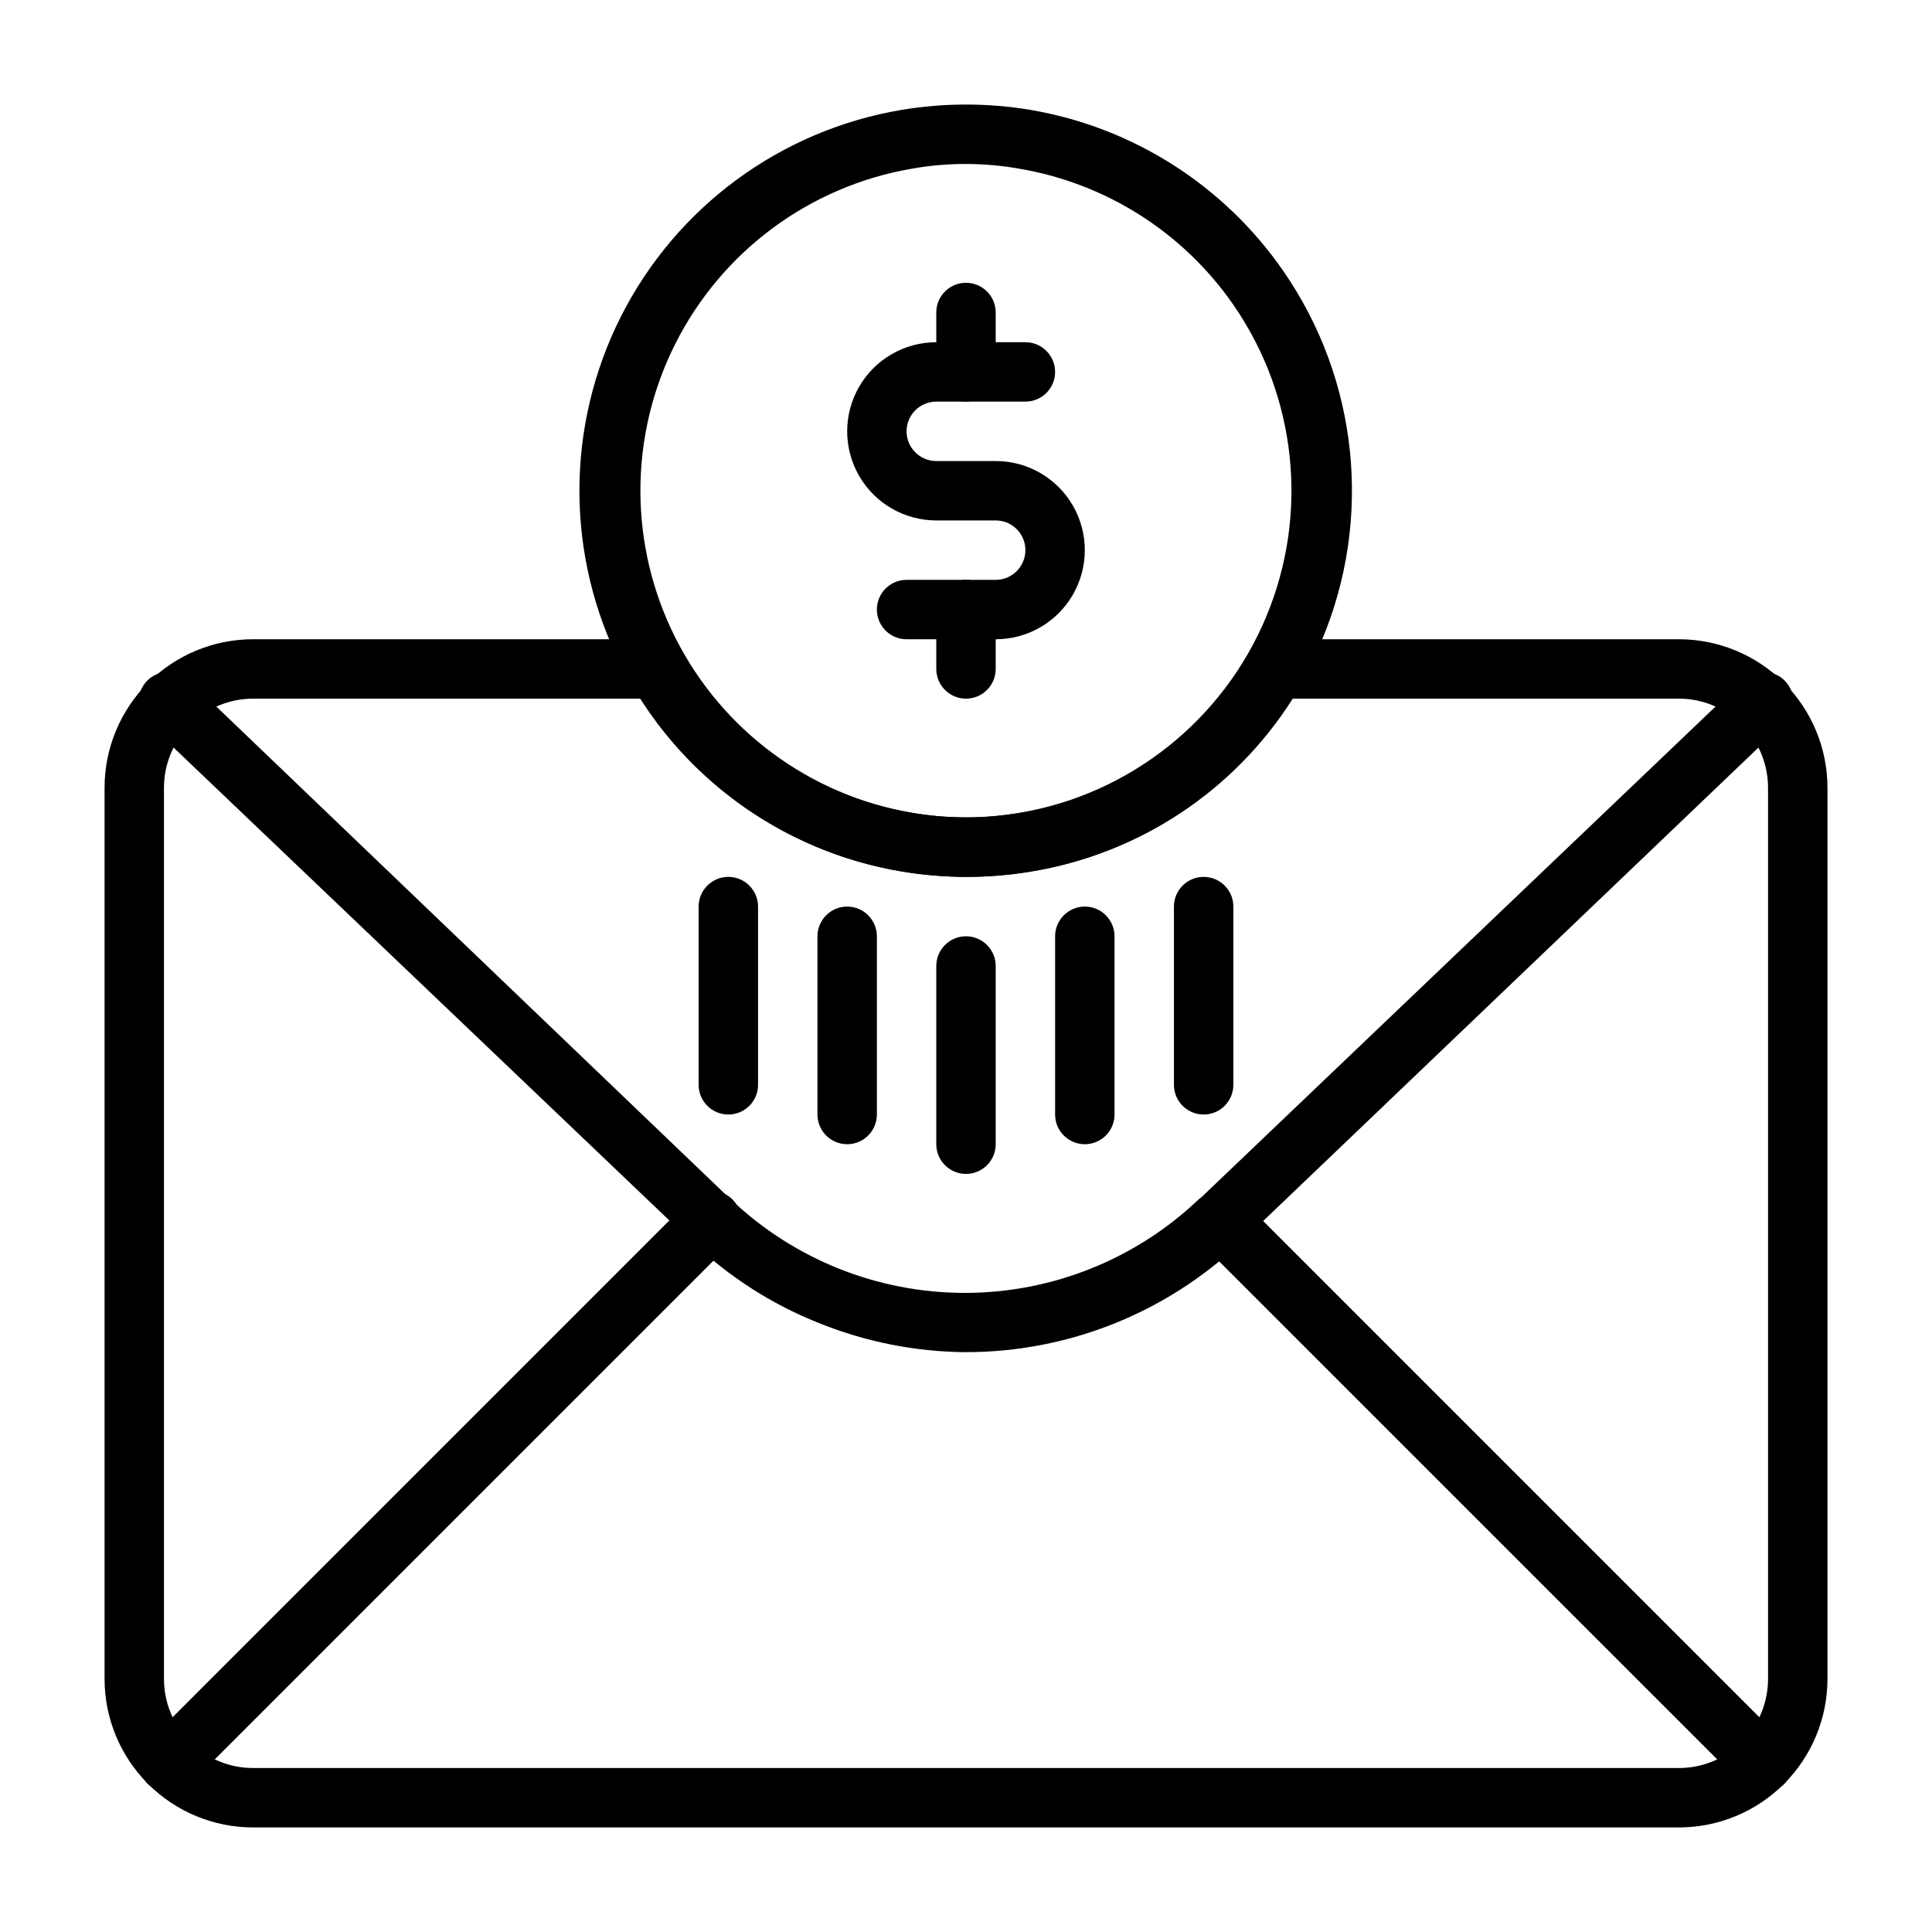
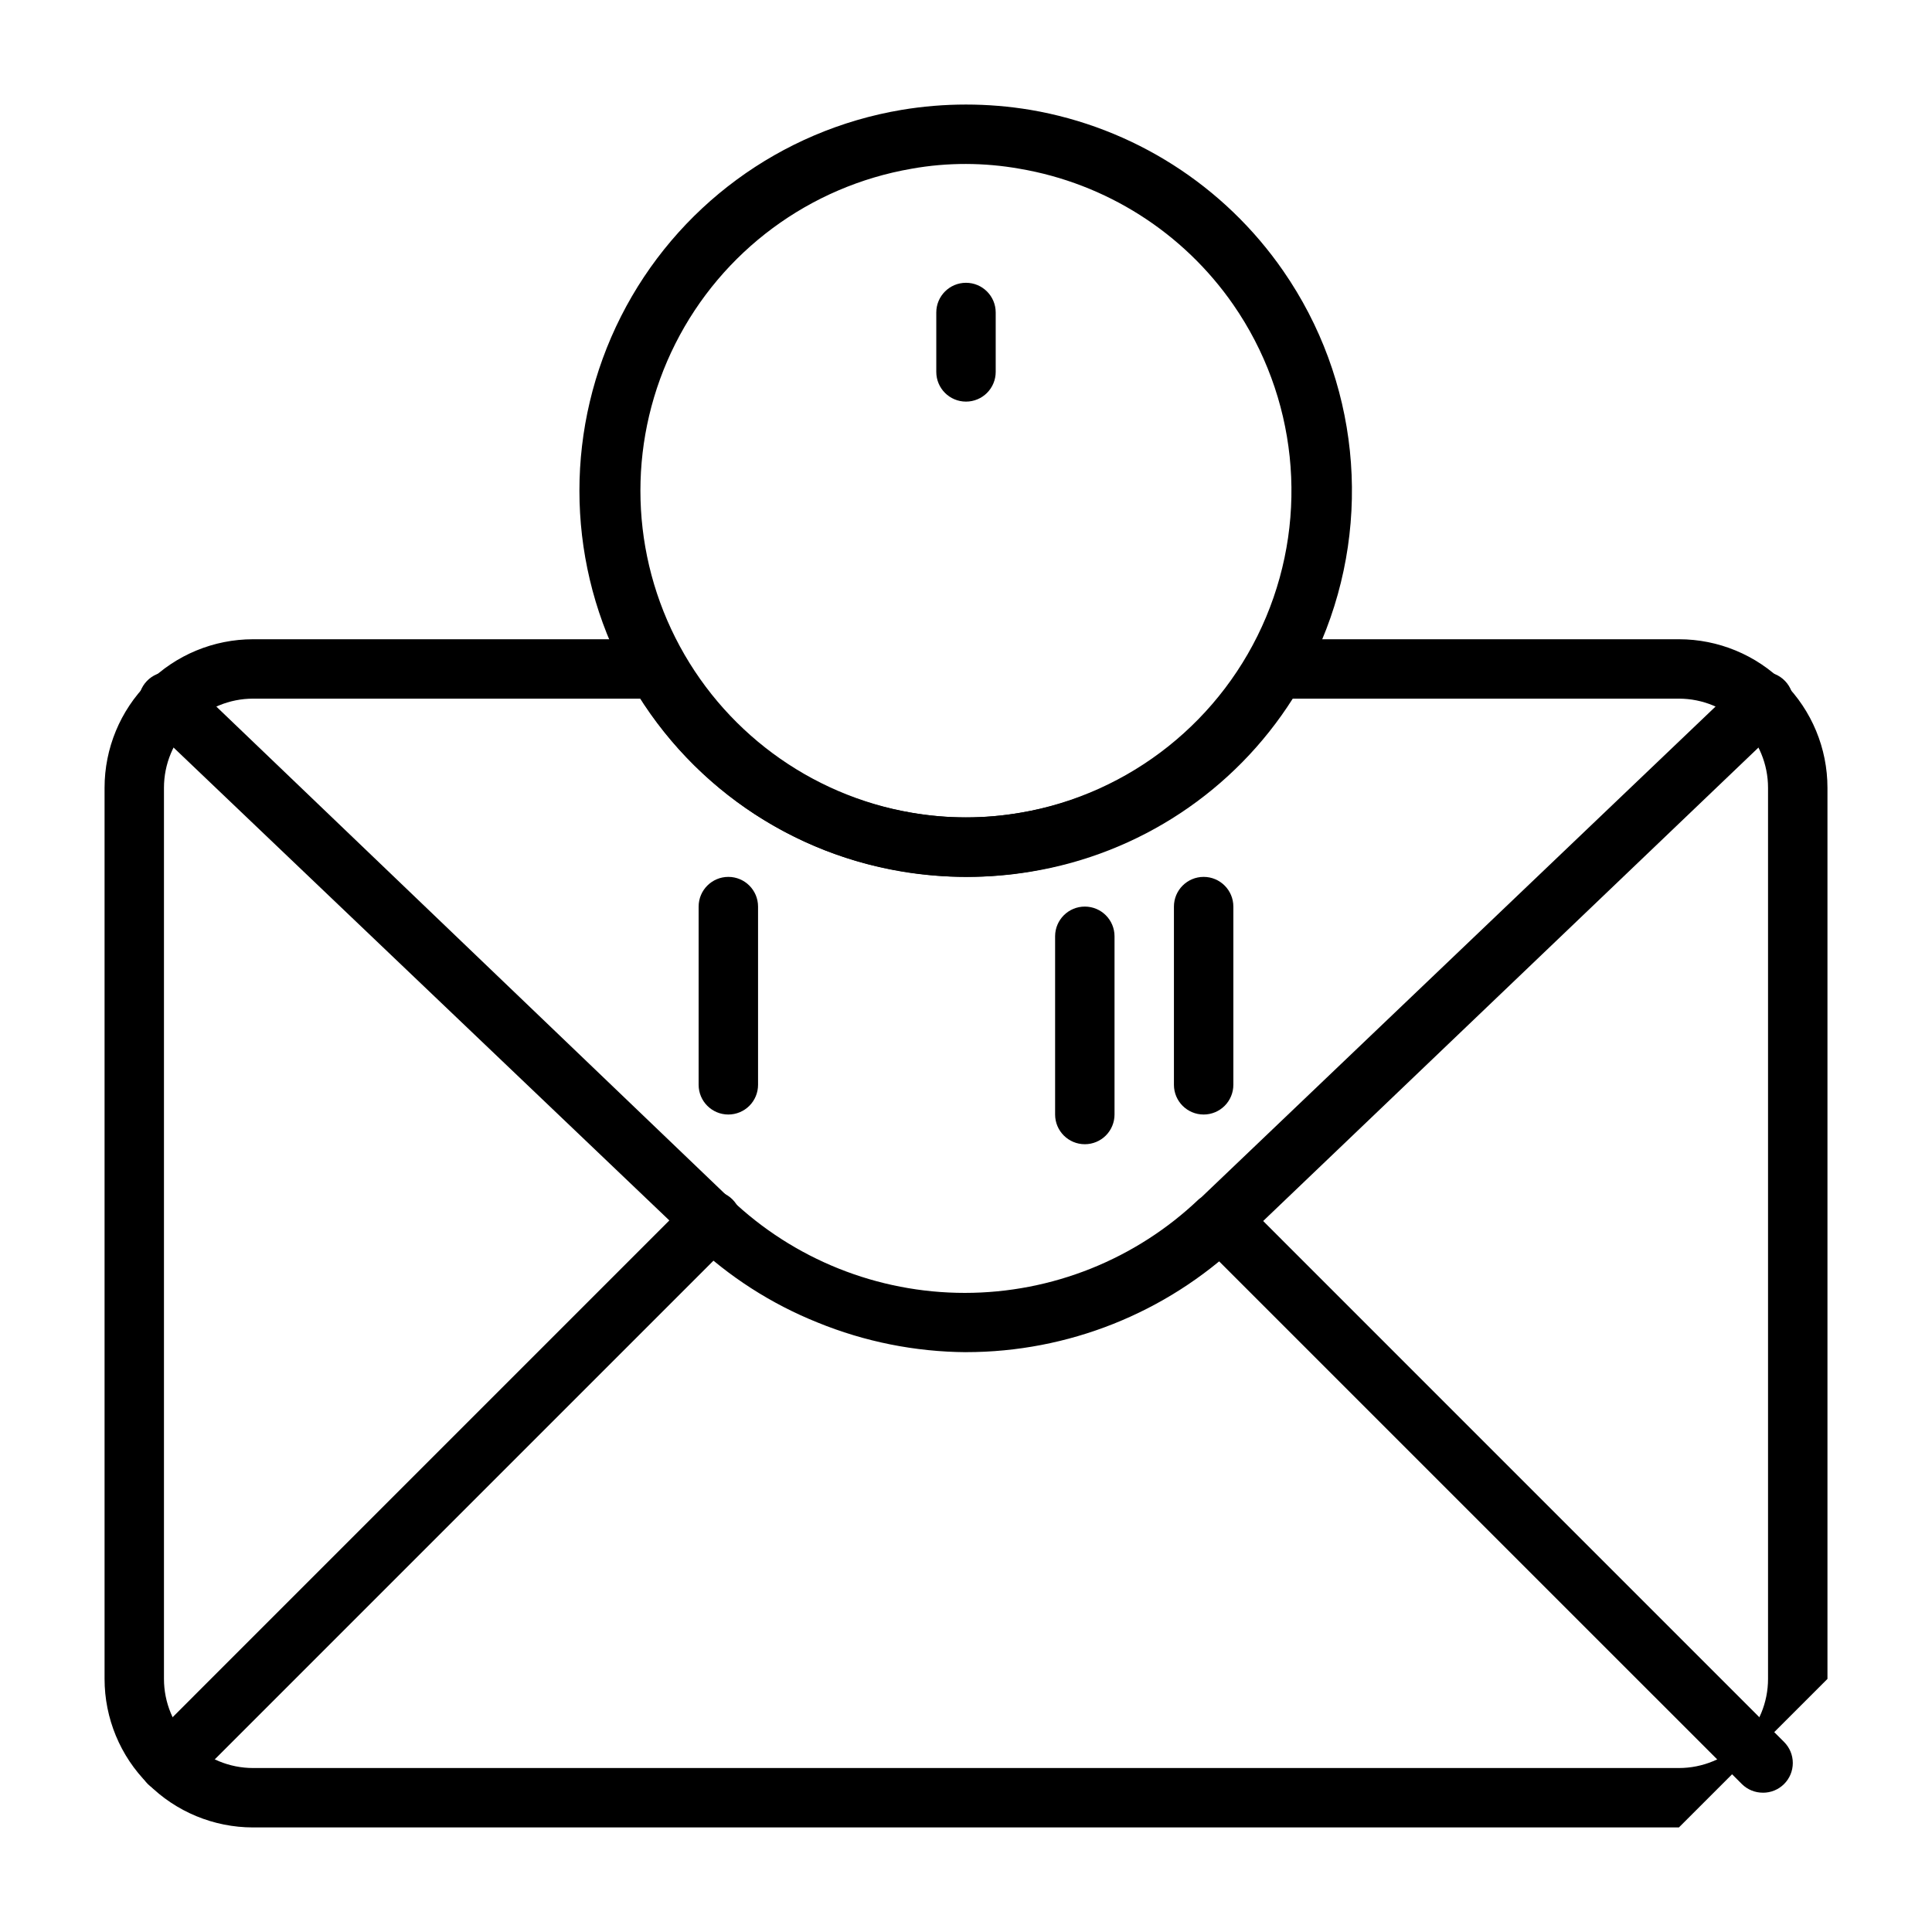
<svg xmlns="http://www.w3.org/2000/svg" fill="#000000" width="800px" height="800px" version="1.1" viewBox="144 144 512 512">
  <g>
    <path d="m400 376.38c-5.727-0.004-11.438-0.477-17.082-1.418-32.082-5.394-59.684-25.719-74.359-54.75-14.676-29.031-14.676-63.309 0-92.34 14.676-29.031 42.277-49.355 74.359-54.75 11.309-1.887 22.852-1.887 34.164 0 27.164 4.625 51.312 20.008 66.988 42.668 19.934 28.777 23.773 65.746 10.18 98.004-13.594 32.262-42.73 55.332-77.246 61.168-5.621 0.945-11.309 1.418-17.004 1.418zm0-188.93c-4.832-0.008-9.652 0.41-14.406 1.262-27.043 4.66-50.273 21.867-62.617 46.371-12.348 24.508-12.348 53.414 0 77.918 12.344 24.508 35.574 41.711 62.617 46.375 9.559 1.652 19.332 1.652 28.891 0 29.109-5.059 53.633-24.613 65.047-51.871 11.41-27.254 8.137-58.449-8.684-82.742-13.273-19.152-33.703-32.152-56.68-36.051-4.68-0.828-9.418-1.25-14.168-1.262z" />
-     <path d="m407.87 313.41h-23.617c-4.348 0-7.871-3.523-7.871-7.871s3.523-7.871 7.871-7.871h23.617c4.348 0 7.871-3.527 7.871-7.875 0-4.348-3.523-7.871-7.871-7.871h-15.746c-8.438 0-16.23-4.5-20.449-11.809-4.219-7.305-4.219-16.309 0-23.617 4.219-7.305 12.012-11.805 20.449-11.805h23.617c4.348 0 7.871 3.523 7.871 7.871s-3.523 7.871-7.871 7.871h-23.617c-4.348 0-7.871 3.523-7.871 7.871 0 4.348 3.523 7.875 7.871 7.875h15.746c8.438 0 16.234 4.5 20.453 11.805 4.219 7.309 4.219 16.312 0 23.617-4.219 7.309-12.016 11.809-20.453 11.809z" />
-     <path d="m400 329.15c-4.348 0-7.875-3.523-7.875-7.871v-15.742c0-4.348 3.527-7.871 7.875-7.871s7.871 3.523 7.871 7.871v15.742c0 2.09-0.828 4.09-2.305 5.566-1.477 1.477-3.481 2.305-5.566 2.305z" />
    <path d="m400 250.43c-4.348 0-7.875-3.523-7.875-7.871v-15.746c0-4.348 3.527-7.871 7.875-7.871s7.871 3.523 7.871 7.871v15.746c0 2.086-0.828 4.09-2.305 5.566-1.477 1.477-3.481 2.305-5.566 2.305z" />
    <path d="m400 502.34c-13.504-0.094-26.863-2.766-39.363-7.875-12.266-4.922-23.488-12.137-33.062-21.254l-0.789-0.629-143.19-136.58c-1.691-1.395-2.723-3.43-2.848-5.613-0.129-2.188 0.66-4.324 2.172-5.906 1.516-1.582 3.621-2.461 5.809-2.426 2.191 0.035 4.266 0.98 5.731 2.609l142.56 136.58c0.242 0.141 0.457 0.328 0.629 0.551 16.719 15.941 38.934 24.832 62.031 24.832s45.312-8.891 62.031-24.832l0.629-0.473 143.19-136.66c1.465-1.629 3.543-2.574 5.731-2.609 2.188-0.035 4.293 0.844 5.809 2.426s2.301 3.719 2.176 5.906c-0.129 2.184-1.16 4.219-2.848 5.613l-143.2 136.89-0.629 0.551c-19.609 18.555-45.582 28.895-72.578 28.891z" />
    <path d="m188.79 619.08c-2.094 0.012-4.106-0.809-5.59-2.285-1.492-1.477-2.328-3.488-2.328-5.59 0-2.098 0.836-4.109 2.328-5.586l143.74-143.75c3.086-3.086 8.094-3.086 11.18 0 3.086 3.09 3.086 8.094 0 11.18l-143.74 143.74c-1.488 1.477-3.5 2.297-5.59 2.285z" />
    <path d="m611.2 619.08c-2.09 0.012-4.102-0.809-5.586-2.285l-143.75-143.74c-3.086-3.086-3.086-8.09 0-11.18 3.09-3.086 8.094-3.086 11.18 0l143.74 143.75c1.492 1.477 2.328 3.488 2.328 5.586 0 2.102-0.836 4.113-2.328 5.59-1.484 1.477-3.496 2.297-5.59 2.285z" />
-     <path d="m588.93 628.29h-377.86c-10.438 0-20.449-4.148-27.832-11.531-7.383-7.379-11.527-17.391-11.527-27.832v-236.16c0-10.438 4.144-20.449 11.527-27.832 7.383-7.379 17.395-11.527 27.832-11.527h107.14c2.824-0.012 5.438 1.492 6.852 3.938 12.816 22.379 35.012 37.812 60.457 42.035 9.559 1.652 19.328 1.652 28.891 0 25.473-4.191 47.707-19.629 60.535-42.035 1.41-2.445 4.023-3.949 6.848-3.938h107.14c10.441 0 20.453 4.148 27.832 11.527 7.383 7.383 11.531 17.395 11.531 27.832v236.16c0 10.441-4.148 20.453-11.531 27.832-7.379 7.383-17.391 11.531-27.832 11.531zm-377.86-299.14c-6.266 0-12.27 2.488-16.699 6.918-4.43 4.43-6.918 10.438-6.918 16.699v236.16c0 6.266 2.488 12.273 6.918 16.699 4.43 4.43 10.434 6.918 16.699 6.918h377.86c6.266 0 12.273-2.488 16.699-6.918 4.43-4.426 6.918-10.434 6.918-16.699v-236.16c0-6.262-2.488-12.27-6.918-16.699-4.426-4.43-10.434-6.918-16.699-6.918h-102.34c-15.488 24.43-40.656 41.098-69.195 45.816-11.281 1.891-22.801 1.891-34.086 0-28.652-4.637-53.949-21.312-69.508-45.816z" />
-     <path d="m400 455.1c-4.348 0-7.875-3.523-7.875-7.871v-47.23c0-4.348 3.527-7.875 7.875-7.875s7.871 3.527 7.871 7.875v47.23c0 2.09-0.828 4.09-2.305 5.566-1.477 1.477-3.481 2.305-5.566 2.305z" />
-     <path d="m368.51 447.23c-4.348 0-7.875-3.523-7.875-7.871v-47.234c0-4.348 3.527-7.871 7.875-7.871 4.348 0 7.871 3.523 7.871 7.871v47.234c0 2.086-0.828 4.09-2.305 5.566-1.477 1.477-3.481 2.305-5.566 2.305z" />
+     <path d="m588.93 628.29h-377.86c-10.438 0-20.449-4.148-27.832-11.531-7.383-7.379-11.527-17.391-11.527-27.832v-236.16c0-10.438 4.144-20.449 11.527-27.832 7.383-7.379 17.395-11.527 27.832-11.527h107.14c2.824-0.012 5.438 1.492 6.852 3.938 12.816 22.379 35.012 37.812 60.457 42.035 9.559 1.652 19.328 1.652 28.891 0 25.473-4.191 47.707-19.629 60.535-42.035 1.41-2.445 4.023-3.949 6.848-3.938h107.14c10.441 0 20.453 4.148 27.832 11.527 7.383 7.383 11.531 17.395 11.531 27.832v236.16zm-377.86-299.14c-6.266 0-12.27 2.488-16.699 6.918-4.43 4.43-6.918 10.438-6.918 16.699v236.16c0 6.266 2.488 12.273 6.918 16.699 4.43 4.43 10.434 6.918 16.699 6.918h377.86c6.266 0 12.273-2.488 16.699-6.918 4.43-4.426 6.918-10.434 6.918-16.699v-236.16c0-6.262-2.488-12.27-6.918-16.699-4.426-4.43-10.434-6.918-16.699-6.918h-102.34c-15.488 24.43-40.656 41.098-69.195 45.816-11.281 1.891-22.801 1.891-34.086 0-28.652-4.637-53.949-21.312-69.508-45.816z" />
    <path d="m337.02 439.36c-4.348 0-7.875-3.523-7.875-7.871v-47.234c0-4.348 3.527-7.871 7.875-7.871 4.348 0 7.871 3.523 7.871 7.871v47.234c0 2.086-0.828 4.09-2.305 5.566-1.477 1.473-3.481 2.305-5.566 2.305z" />
    <path d="m431.49 447.23c-4.348 0-7.875-3.523-7.875-7.871v-47.234c0-4.348 3.527-7.871 7.875-7.871 4.348 0 7.871 3.523 7.871 7.871v47.234c0 2.086-0.832 4.09-2.305 5.566-1.477 1.477-3.481 2.305-5.566 2.305z" />
    <path d="m462.98 439.36c-4.348 0-7.875-3.523-7.875-7.871v-47.234c0-4.348 3.527-7.871 7.875-7.871 4.348 0 7.871 3.523 7.871 7.871v47.234c0 2.086-0.832 4.09-2.305 5.566-1.477 1.473-3.481 2.305-5.566 2.305z" />
  </g>
</svg>